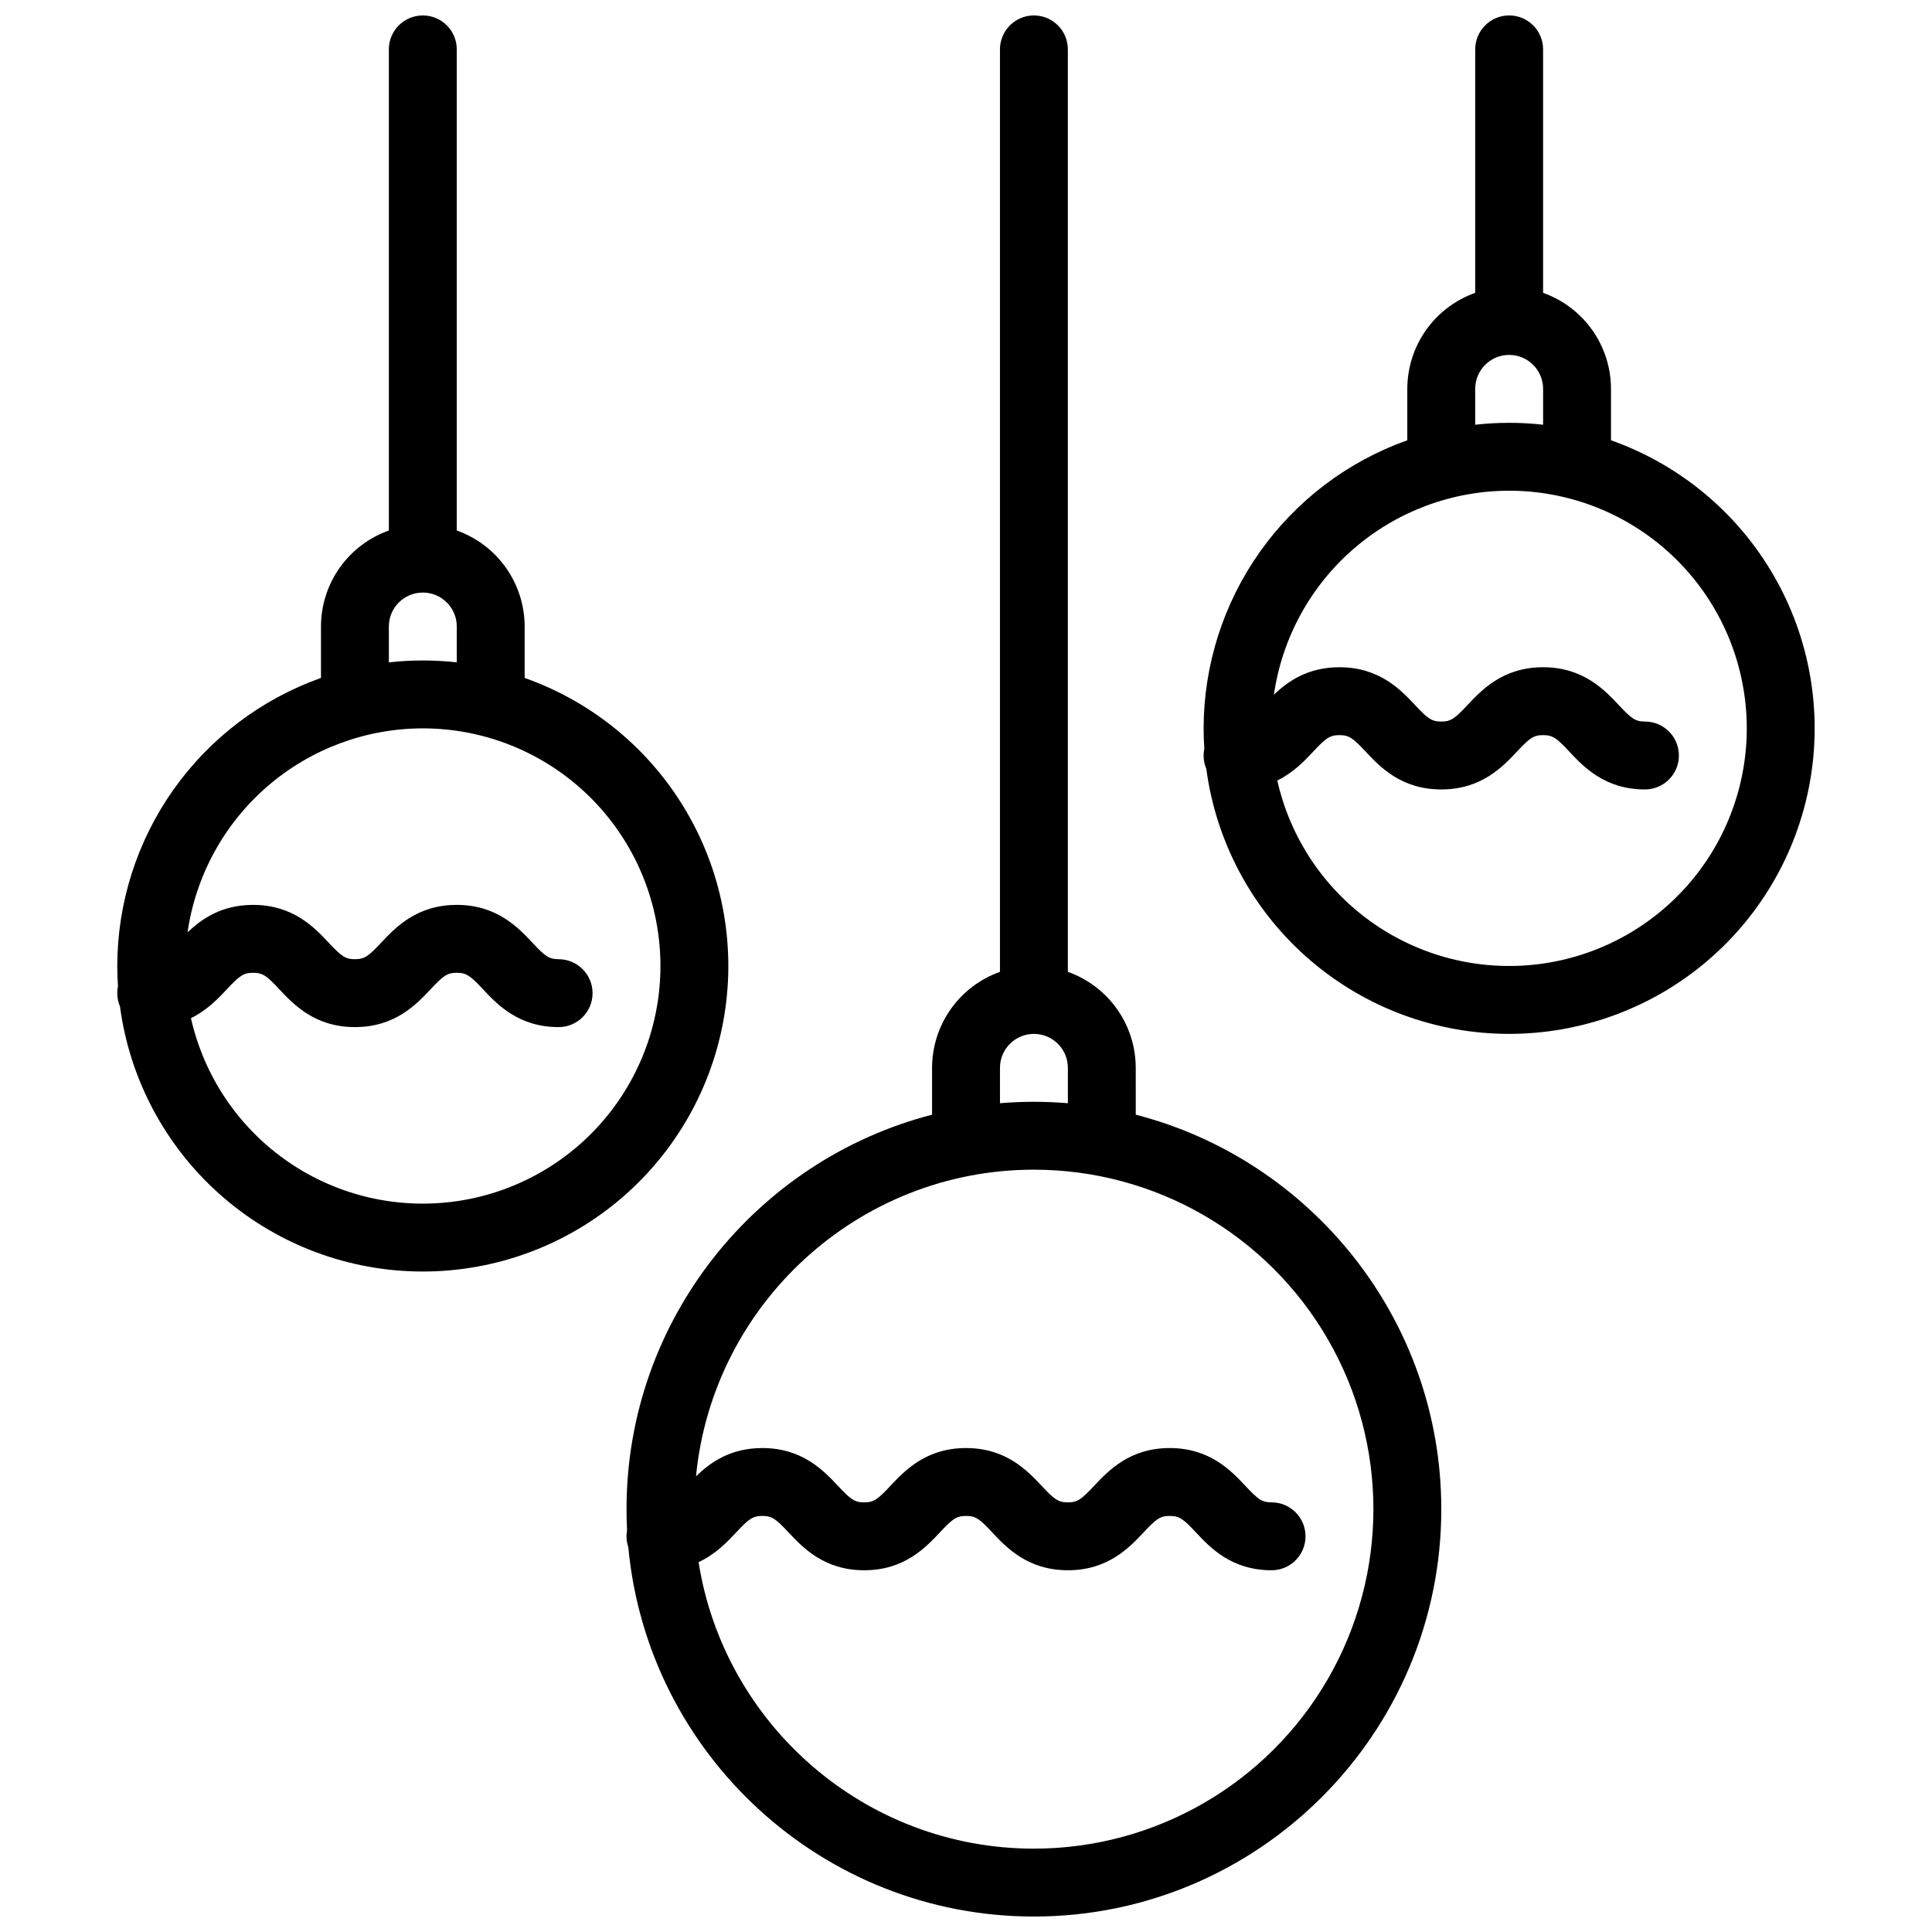
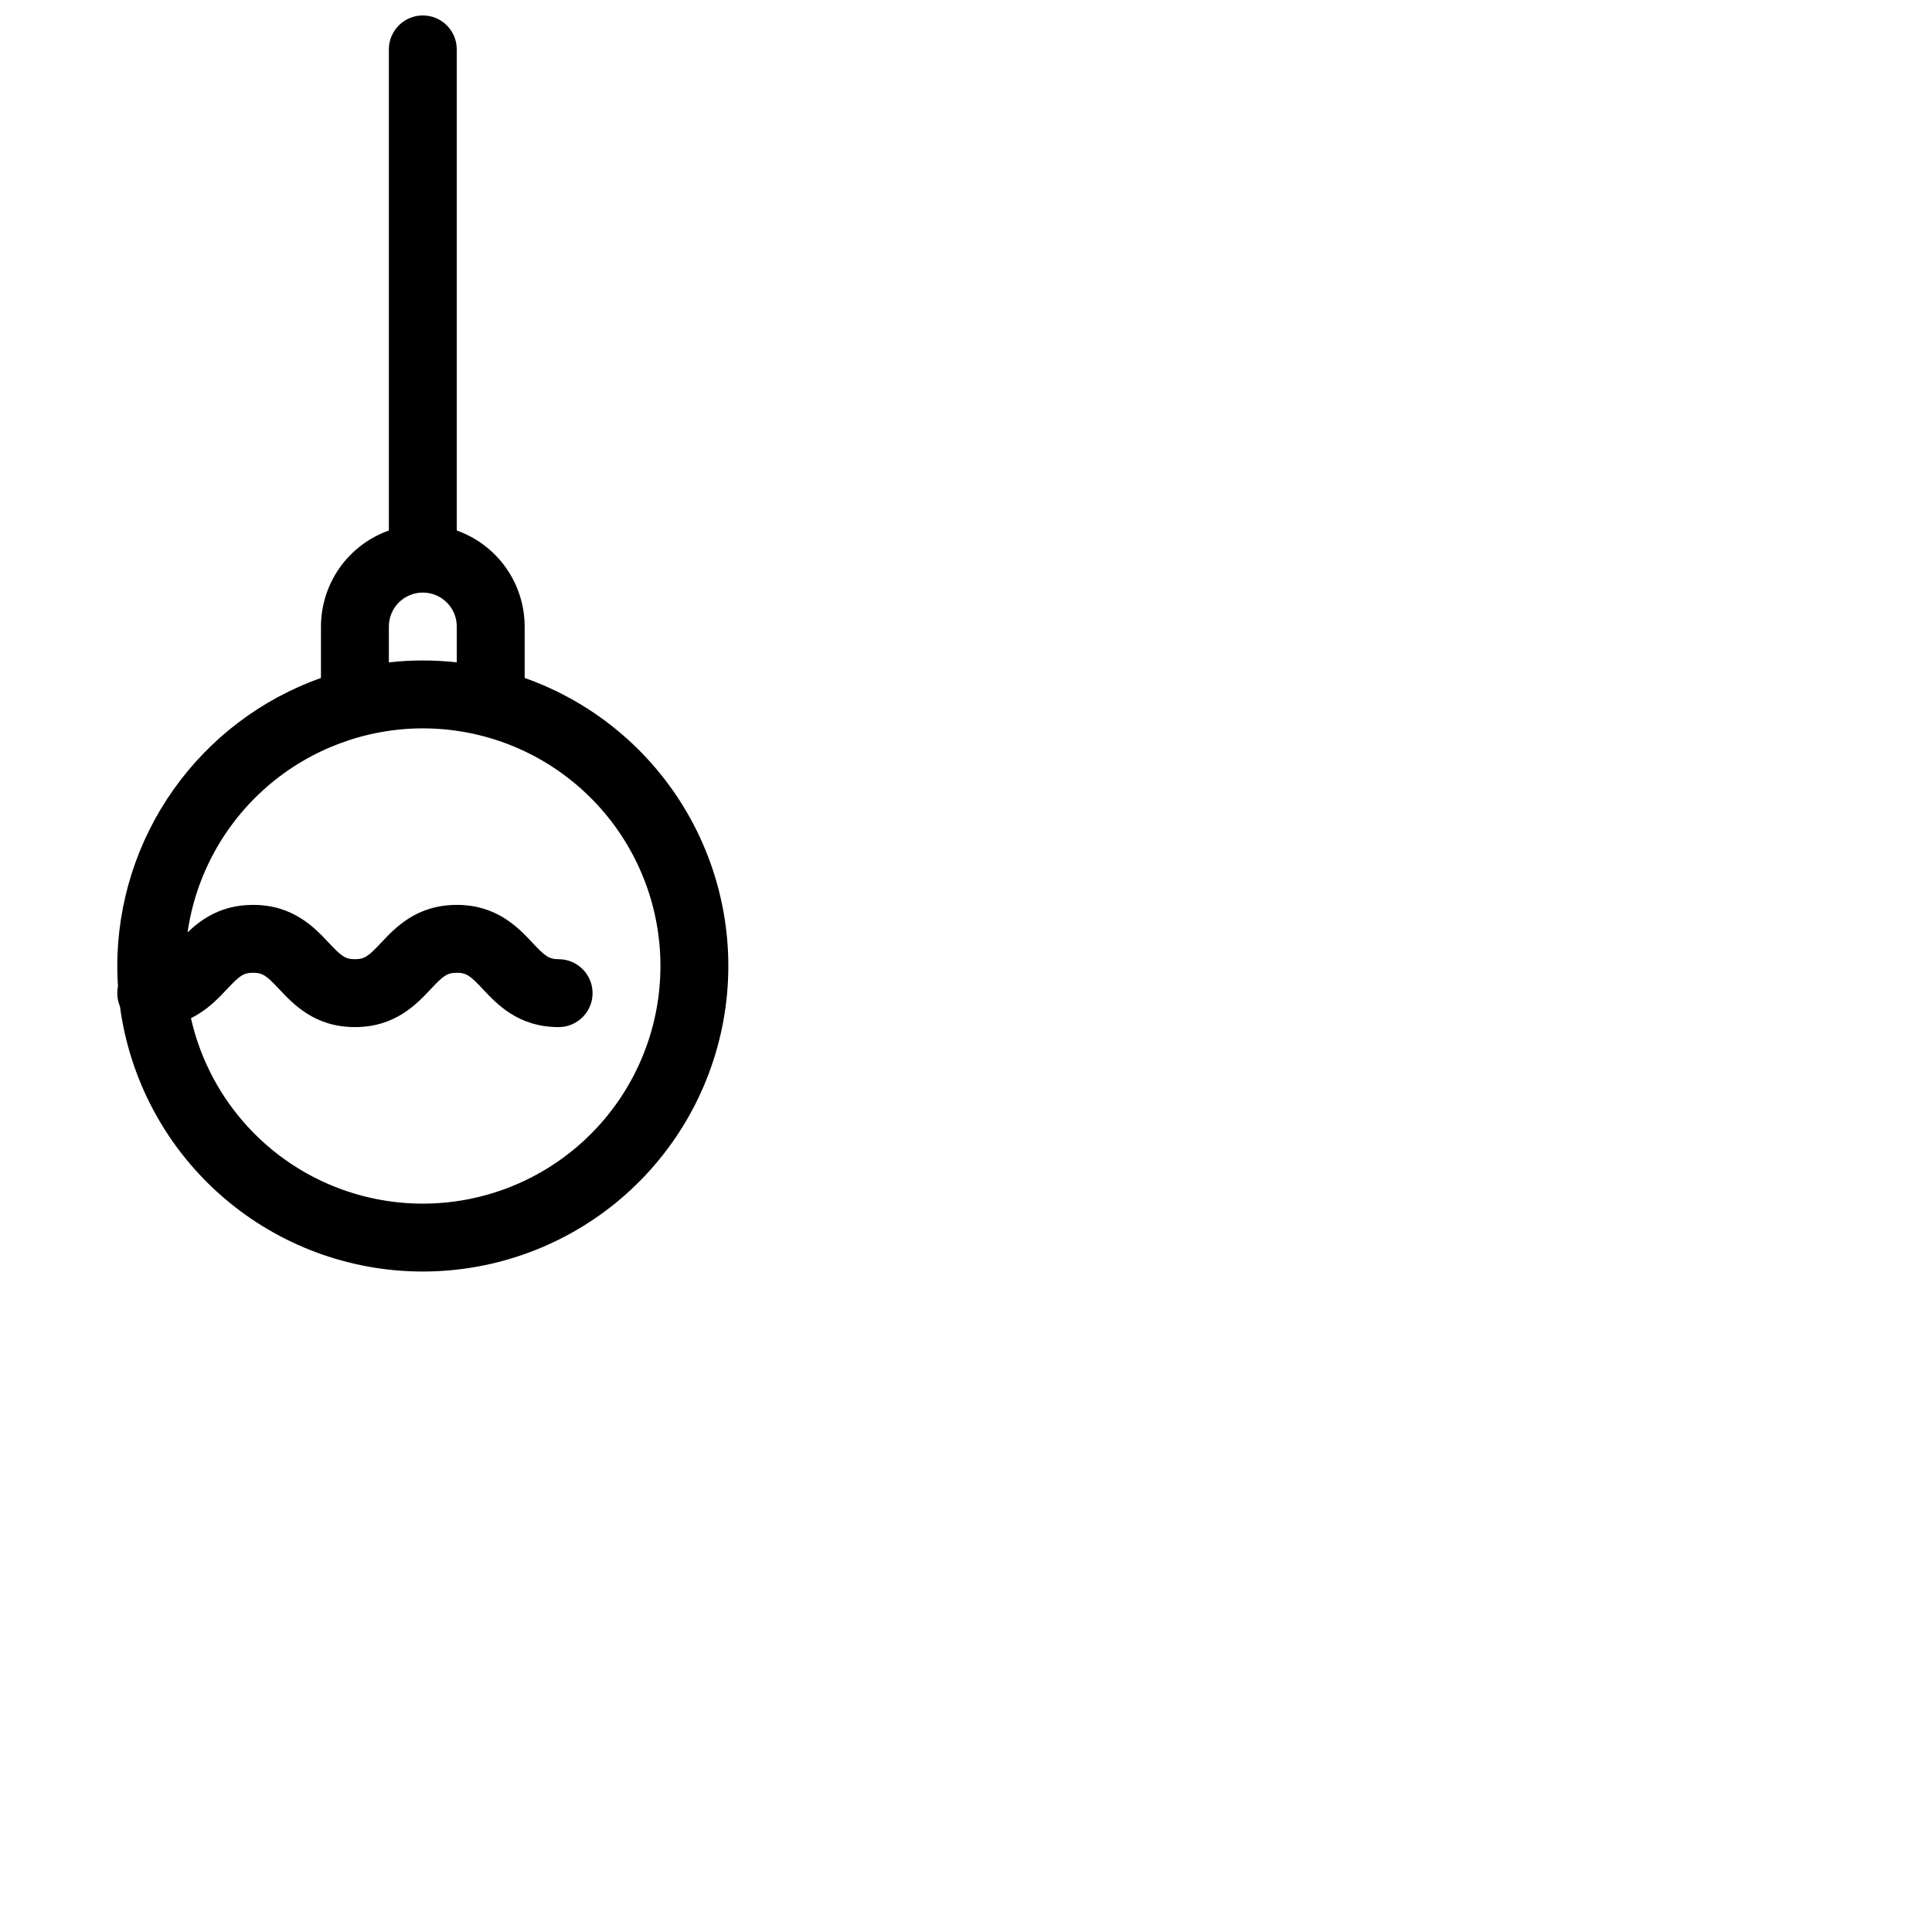
<svg xmlns="http://www.w3.org/2000/svg" width="800px" height="800px" version="1.1" viewBox="144 144 512 512">
  <defs>
    <clipPath id="c">
      <path d="m310 148.09h216v503.81h-216z" />
    </clipPath>
    <clipPath id="b">
      <path d="m175 148.09h163v332.91h-163z" />
    </clipPath>
    <clipPath id="a">
      <path d="m462 148.09h163v269.91h-163z" />
    </clipPath>
  </defs>
  <g>
    <g clip-path="url(#c)">
-       <path d="m310.18 549.57c-0.273 1.48-0.16 3.008 0.328 4.434 5.09 54.828 51.348 97.898 107.49 97.898 59.527 0 107.96-48.43 107.96-107.96 0-50.211-34.457-92.527-80.969-104.54l-0.004-12.41c-0.008-5.578-1.738-11.02-4.961-15.574-3.223-4.555-7.773-8.004-13.031-9.867v-244.46c0-4.969-4.027-8.996-8.996-8.996s-8.996 4.027-8.996 8.996v244.46c-5.258 1.863-9.812 5.312-13.031 9.867-3.223 4.555-4.957 9.996-4.965 15.574v12.414c-46.508 12.012-80.969 54.328-80.969 104.54 0 1.887 0.051 3.762 0.145 5.625zm107.82-95.594c32.141 0 61.84 17.148 77.914 44.984 16.07 27.836 16.07 62.129 0 89.965-16.074 27.836-45.773 44.984-77.914 44.984-44.832 0-82.105-32.965-88.867-75.926 4.555-2.121 7.629-5.398 9.965-7.887 3.312-3.527 4.344-4.356 6.934-4.356 2.59 0 3.625 0.824 6.934 4.356 3.75 3.996 9.414 10.039 20.059 10.039s16.309-6.047 20.059-10.039c3.312-3.527 4.344-4.356 6.934-4.356 2.586 0 3.621 0.824 6.93 4.356 3.75 4 9.414 10.039 20.059 10.039 10.645 0 16.309-6.047 20.059-10.039 3.312-3.527 4.344-4.356 6.93-4.356s3.621 0.824 6.93 4.356c3.742 3.996 9.41 10.039 20.055 10.039 4.969 0 8.996-4.027 8.996-8.996s-4.027-8.996-8.996-8.996c-2.586 0-3.621-0.824-6.93-4.356-3.75-3.992-9.414-10.039-20.062-10.039-10.648 0-16.309 6.047-20.059 10.039-3.312 3.527-4.344 4.356-6.93 4.356-2.586 0-3.625-0.824-6.934-4.356-3.75-3.996-9.414-10.039-20.059-10.039-10.645 0-16.309 6.047-20.059 10.039-3.312 3.527-4.344 4.356-6.93 4.356-2.586 0-3.625-0.824-6.934-4.356-3.75-4-9.414-10.039-20.059-10.039-8.531 0-13.859 3.883-17.574 7.481 4.406-45.531 42.883-81.254 89.551-81.254zm-8.996-26.988c0-4.969 4.027-8.996 8.996-8.996s8.996 4.027 8.996 8.996v9.375c-2.969-0.246-5.965-0.379-8.996-0.379s-6.027 0.133-8.996 0.379z" />
-     </g>
+       </g>
    <g clip-path="url(#b)">
      <path d="m175.79 410.7c2.547 19.105 11.824 36.676 26.168 49.551 14.34 12.875 32.805 20.211 52.074 20.691 19.266 0.48 38.074-5.926 53.039-18.07 14.965-12.148 25.105-29.23 28.602-48.188 3.496-18.953 0.117-38.531-9.531-55.219-9.648-16.684-24.93-29.379-43.102-35.805v-13.629c-0.008-5.578-1.742-11.02-4.961-15.574-3.223-4.555-7.773-8-13.031-9.867v-127.5c0-4.969-4.027-8.996-8.996-8.996s-9 4.027-9 8.996v127.5c-5.258 1.867-9.809 5.312-13.031 9.867-3.219 4.555-4.953 9.996-4.961 15.574v13.629c-15.773 5.598-29.43 15.941-39.094 29.609-9.668 13.668-14.863 29.988-14.887 46.73 0 1.809 0.066 3.602 0.184 5.383v-0.004c-0.363 1.789-0.18 3.641 0.527 5.32zm80.262-73.676c15.898 0 31.207 6.016 42.855 16.836 11.648 10.82 18.773 25.645 19.945 41.5s-3.699 31.566-13.633 43.98c-9.93 12.414-24.191 20.613-39.918 22.949-15.727 2.34-31.754-1.359-44.867-10.348-13.109-8.992-22.34-22.609-25.828-38.117 4.312-2.125 7.273-5.266 9.531-7.672 3.312-3.527 4.344-4.356 6.934-4.356 2.586 0 3.625 0.824 6.934 4.356 3.75 4 9.414 10.039 20.059 10.039 10.645 0 16.309-6.047 20.059-10.039 3.312-3.527 4.344-4.356 6.93-4.356 2.586 0 3.621 0.824 6.93 4.356 3.746 3.996 9.41 10.039 20.055 10.039 4.969 0 8.996-4.027 8.996-8.996s-4.027-8.996-8.996-8.996c-2.586 0-3.621-0.824-6.93-4.356-3.75-3.992-9.414-10.039-20.059-10.039s-16.309 6.047-20.059 10.039c-3.312 3.527-4.344 4.356-6.93 4.356s-3.625-0.824-6.934-4.356c-3.75-3.996-9.414-10.039-20.059-10.039-8.375 0-13.66 3.738-17.359 7.281h-0.004c2.164-15 9.656-28.715 21.105-38.645 11.449-9.926 26.086-15.398 41.242-15.418zm-9-26.992c0-4.969 4.031-8.996 9-8.996s8.996 4.027 8.996 8.996v9.5c-5.981-0.668-12.016-0.668-17.996 0z" />
    </g>
    <g clip-path="url(#a)">
-       <path d="m463.68 347.72c2.547 19.105 11.824 36.676 26.168 49.551 14.34 12.875 32.805 20.215 52.074 20.691 19.266 0.48 38.074-5.926 53.039-18.07 14.965-12.148 25.109-29.23 28.602-48.188 3.496-18.953 0.117-38.531-9.531-55.215-9.648-16.688-24.93-29.383-43.102-35.809v-13.629c-0.008-5.578-1.738-11.02-4.961-15.574-3.223-4.555-7.773-8-13.031-9.867v-64.523c0-4.969-4.027-8.996-8.996-8.996s-8.996 4.027-8.996 8.996v64.523c-5.262 1.867-9.812 5.312-13.035 9.867-3.219 4.555-4.953 9.996-4.961 15.574v13.629c-15.773 5.598-29.43 15.941-39.094 29.609s-14.863 29.988-14.883 46.73c0 1.809 0.066 3.602 0.184 5.383-0.367 1.785-0.184 3.637 0.523 5.316zm80.262-73.676c15.898 0 31.207 6.016 42.855 16.836 11.648 10.82 18.773 25.645 19.945 41.5 1.172 15.855-3.699 31.566-13.629 43.98-9.934 12.414-24.195 20.613-39.922 22.953-15.723 2.336-31.754-1.363-44.863-10.352-13.113-8.992-22.344-22.609-25.832-38.117 4.312-2.125 7.273-5.266 9.531-7.672 3.312-3.527 4.344-4.356 6.934-4.356 2.586 0 3.625 0.824 6.934 4.356 3.75 4 9.414 10.039 20.059 10.039s16.309-6.047 20.059-10.039c3.312-3.527 4.344-4.356 6.93-4.356 2.586 0 3.621 0.824 6.93 4.356 3.746 3.996 9.41 10.039 20.055 10.039 4.969 0 8.996-4.027 8.996-8.996s-4.027-8.996-8.996-8.996c-2.586 0-3.621-0.824-6.93-4.356-3.75-3.992-9.414-10.039-20.059-10.039-10.645 0-16.309 6.047-20.059 10.039-3.312 3.527-4.344 4.356-6.93 4.356s-3.625-0.824-6.934-4.356c-3.746-3.992-9.41-10.039-20.059-10.039-8.375 0-13.66 3.738-17.359 7.281 2.164-15 9.652-28.715 21.102-38.645 11.449-9.926 26.09-15.398 41.242-15.418zm-8.996-26.988v-0.004c0-4.969 4.027-8.996 8.996-8.996s8.996 4.027 8.996 8.996v9.504c-5.981-0.672-12.016-0.672-17.992 0z" />
-     </g>
+       </g>
  </g>
</svg>